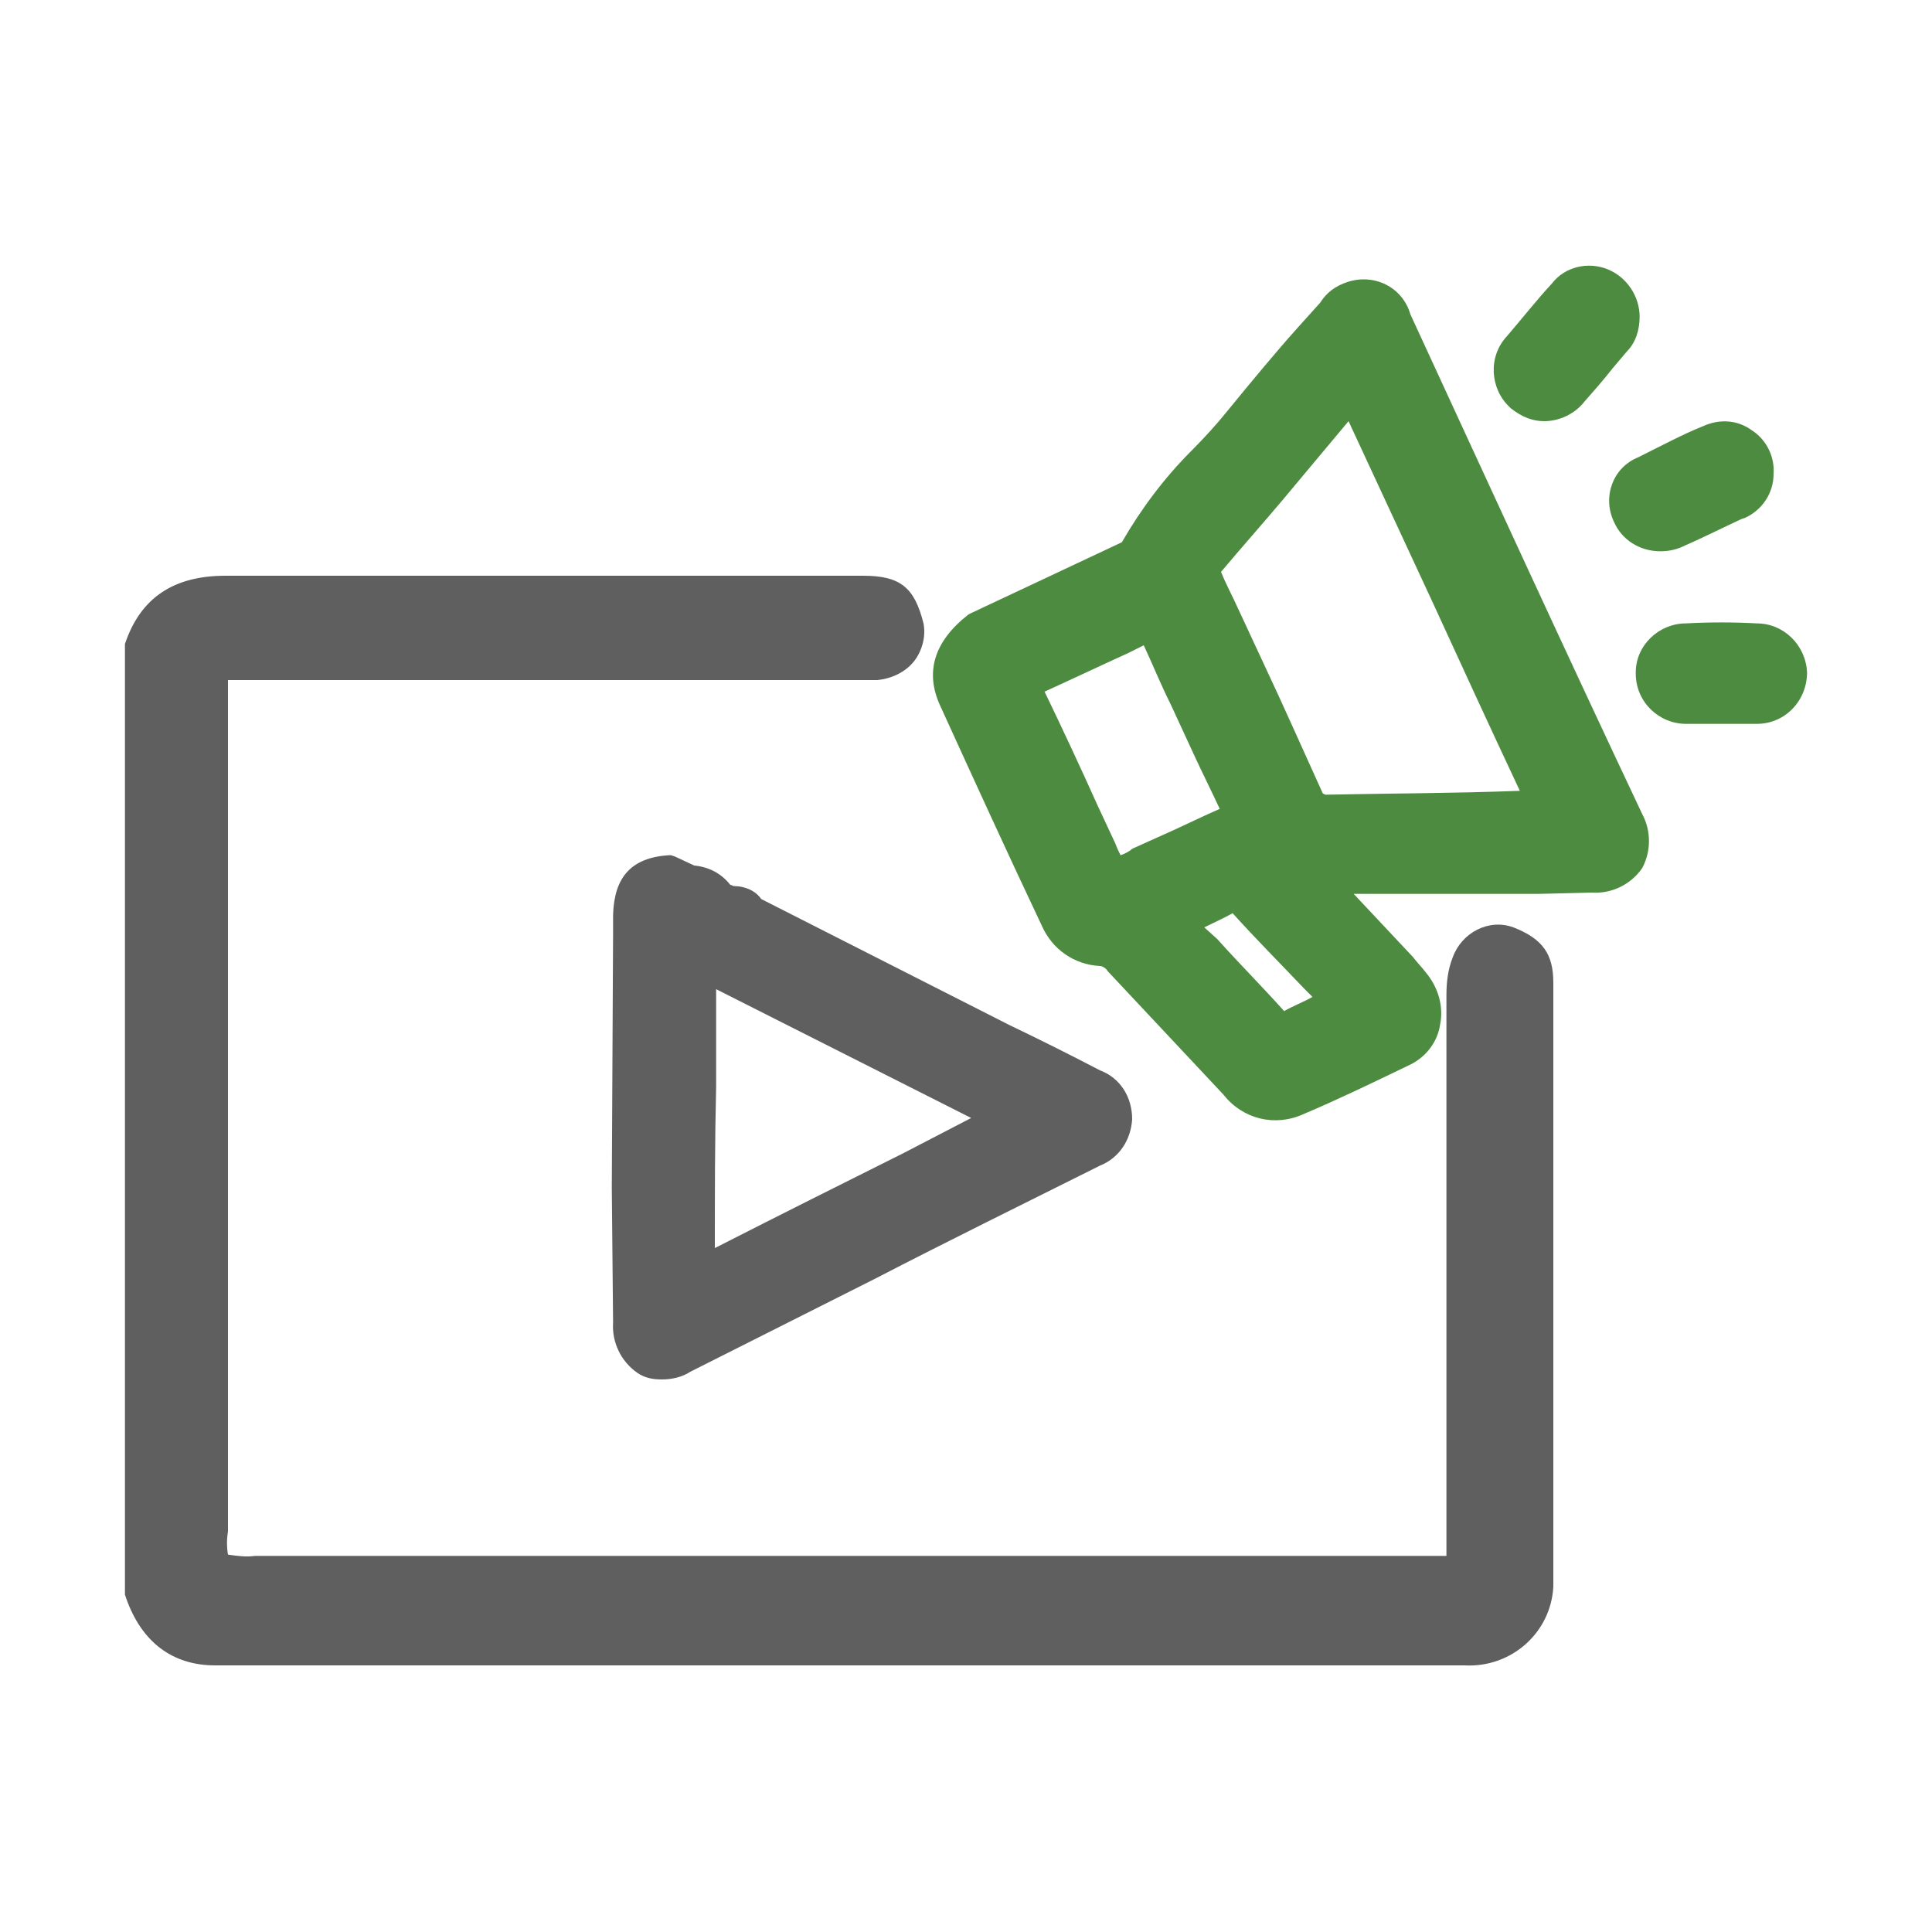
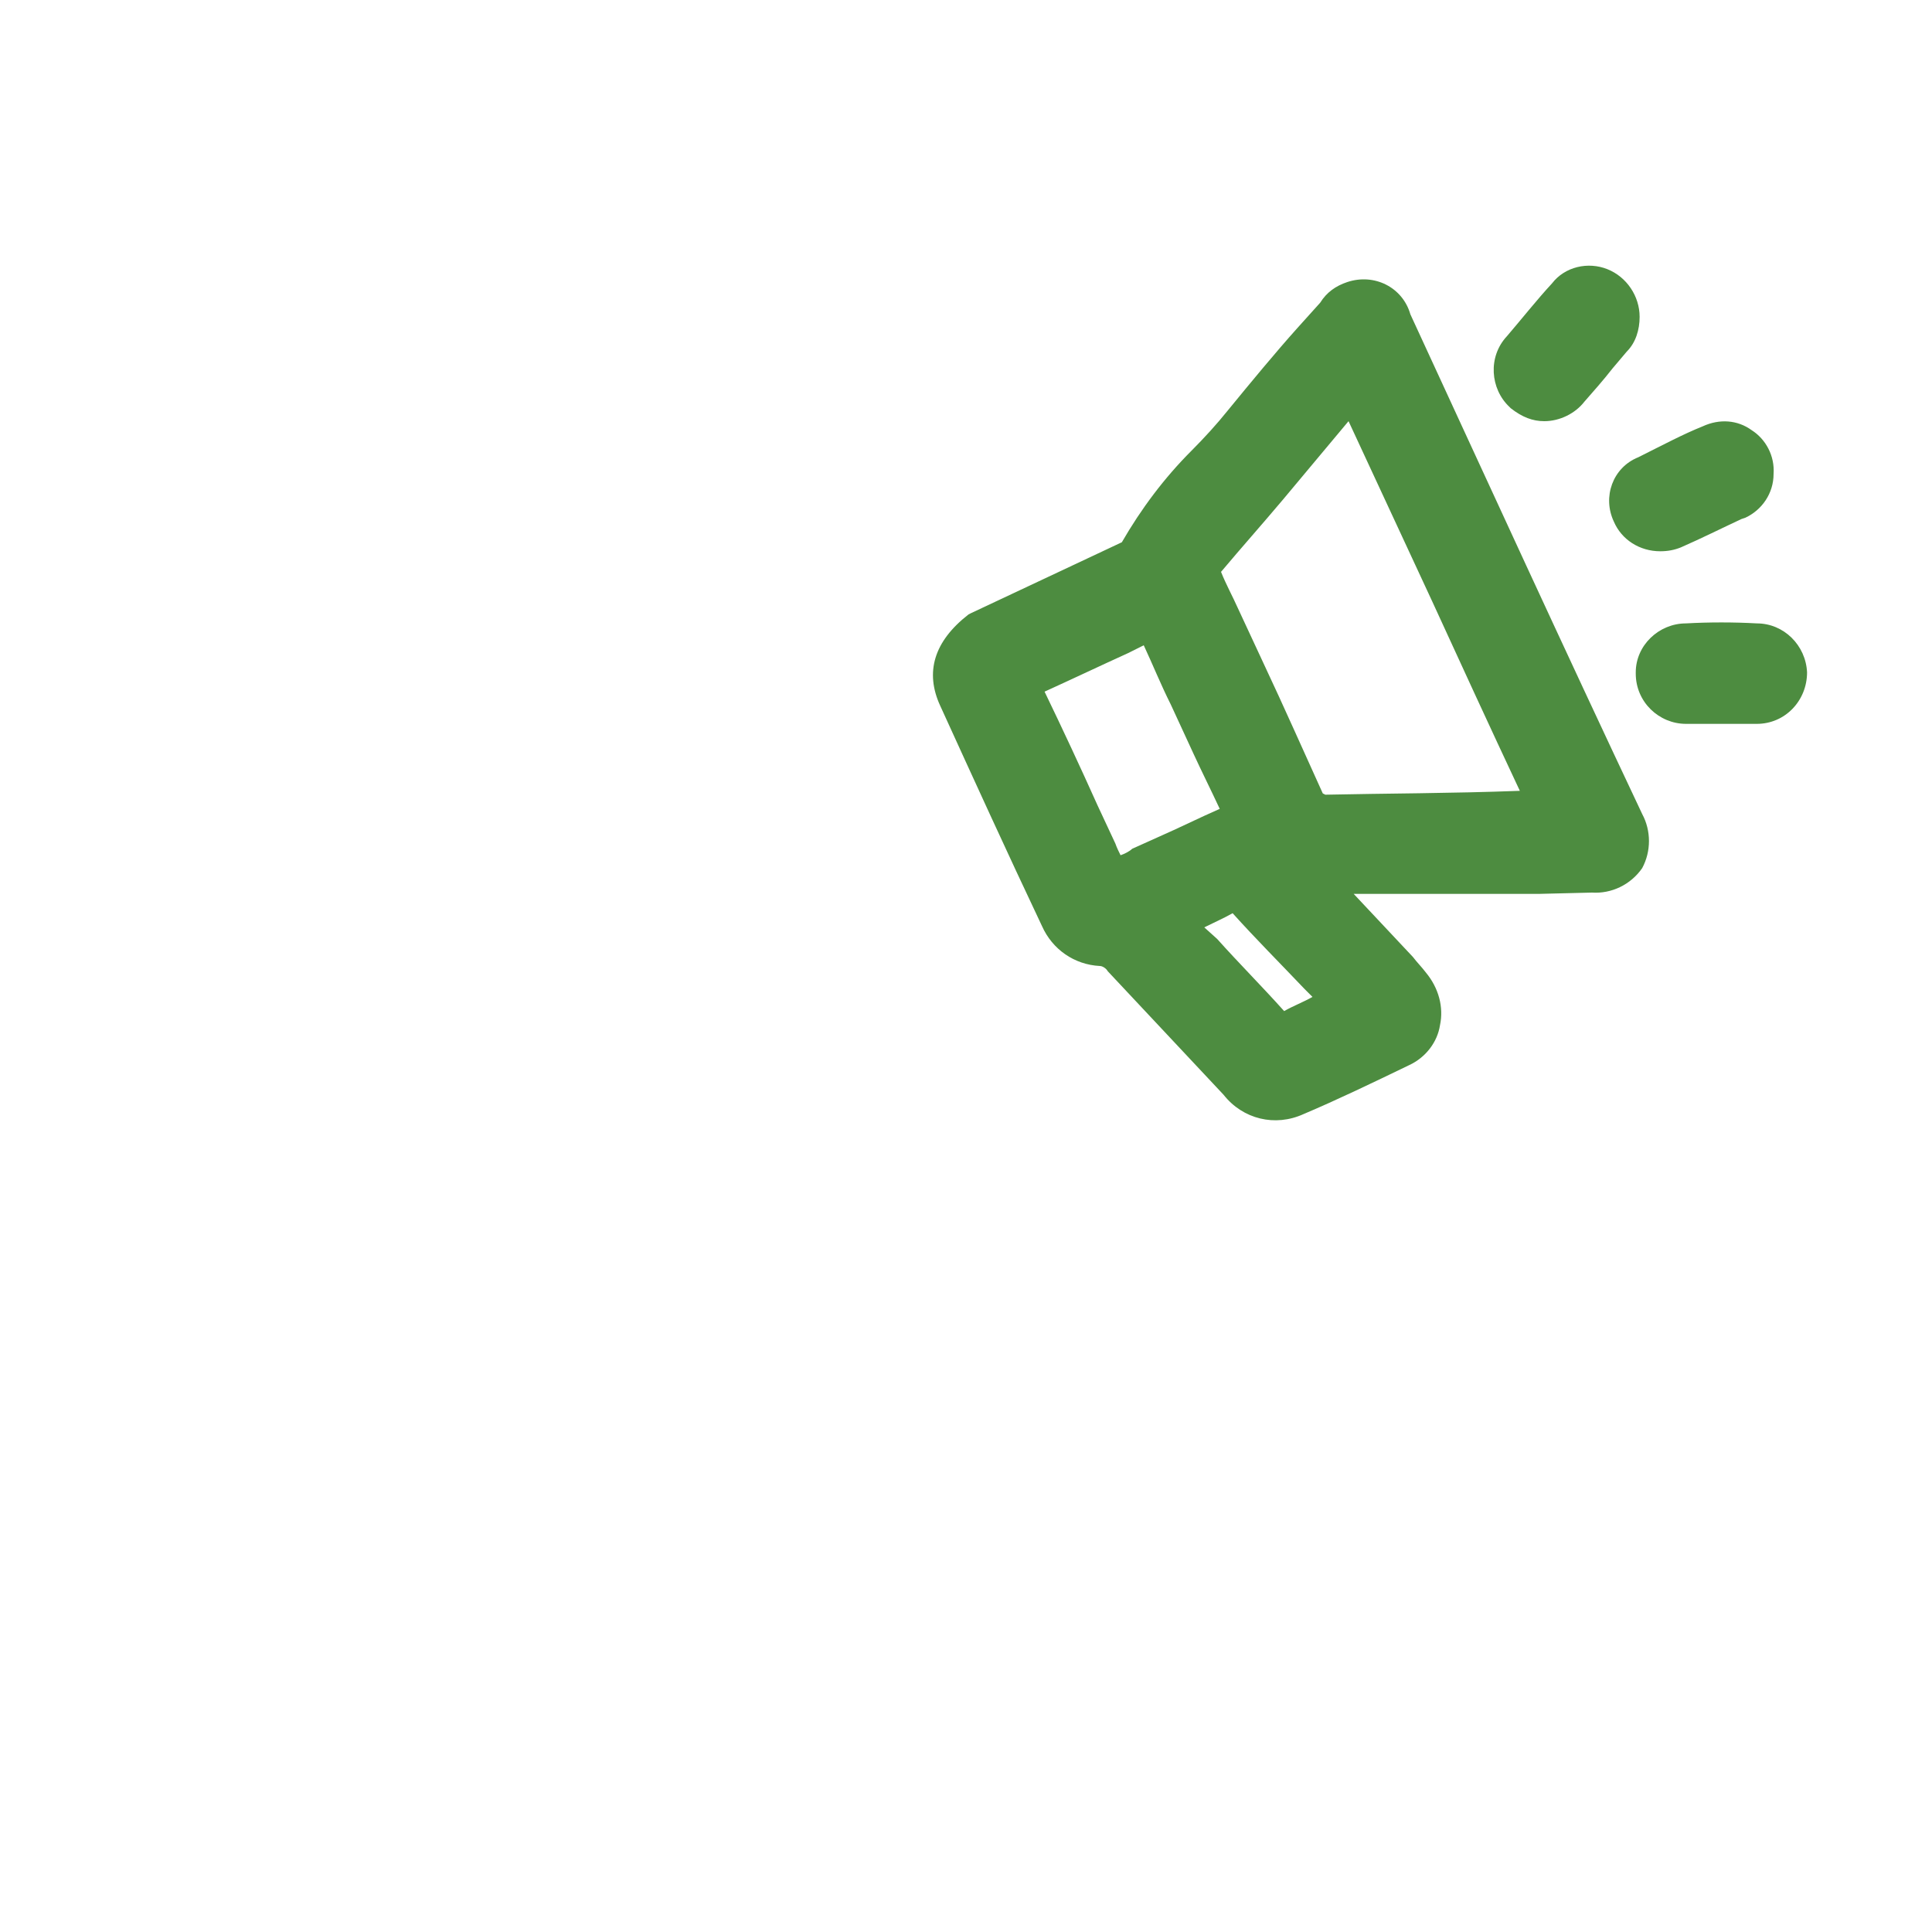
<svg xmlns="http://www.w3.org/2000/svg" version="1.1" id="_12" x="0px" y="0px" width="150px" height="150px" viewBox="0 0 150 150" style="enable-background:new 0 0 150 150;" xml:space="preserve">
  <style type="text/css">
	.st0{fill-rule:evenodd;clip-rule:evenodd;fill:#5F5F5F;}
	.st1{fill-rule:evenodd;clip-rule:evenodd;fill:#4D8C40;}
</style>
  <g>
-     <path id="Become_a_Publisher_normal" class="st0" d="M120.6,76.3c0-2.2-0.8-3.4-3.1-4.3c-1.9-0.7-4,0.4-4.7,2.3l0,0   c-0.4,1-0.5,2-0.5,3v42.8c0,0.1,0,0.4,0,0.7c-0.2,0-0.5,0-0.7,0H82.5c-20.2,0-41,0-61.6,0c-0.4,0-0.7,0-1.1,0   c-0.7,0.1-1.4,0-2.1-0.1c-0.1-0.6-0.1-1.2,0-1.8c0-0.3,0-0.5,0-0.8c0-8.8,0-18.1,0-29.2v-13c0-6.9,0-13.9,0-20.9v-0.7   c0-0.5,0-1,0-1.5h0.2c4.8,0,9.6,0,14.3,0h6.9h3.2c7,0,14.2,0,21.2,0c0.4,0,0.8,0,1.4,0c1,0,2.1,0,3.2,0c1.1-0.1,2.2-0.6,2.9-1.5   c0.6-0.8,0.9-1.9,0.7-2.9c-0.7-2.8-1.8-3.7-4.7-3.7H53.6c-11.8,0-24,0-36.1,0c-4,0-6.6,1.7-7.8,5.3v73.8l0.1,0.3   c1.2,3.4,3.6,5.2,6.9,5.2c22.1,0,44.2,0,66.3,0h30.7c3.6,0.2,6.7-2.5,6.9-6.1c0-0.2,0-0.5,0-0.7c0-14.6,0-29.4,0-43.8V76.3   L120.6,76.3z M57,68.8c-0.1,0-0.2-0.1-0.3-0.1c-0.7-0.9-1.7-1.4-2.8-1.5l-1.5-0.7l-0.3-0.1h-0.2c-2.9,0.2-4.2,1.7-4.3,4.6v1.4   l-0.1,19.8l0.1,10.5c-0.1,1.5,0.6,3,1.9,3.9c0.6,0.4,1.2,0.5,1.9,0.5c0.8,0,1.6-0.2,2.2-0.6l14.3-7.2c5.8-3,11.7-5.9,17.5-8.8   c1.5-0.6,2.4-2,2.5-3.6c0-1.7-0.9-3.2-2.5-3.8c-2.3-1.2-4.7-2.4-7-3.5l-19.3-9.8C58.7,69.2,57.9,68.8,57,68.8L57,68.8z M70.2,89.5   c-4.8,2.4-9.8,4.9-14.7,7.4c0-4.2,0-8.4,0.1-12.5v-4.5v-1.2c0-0.6,0-1.2,0-1.9l19.8,10L70.2,89.5z" />
-     <path id="Become_a_Publisher_normal_copy" class="st1" d="M125.3,40.5c0.6,1.4,2,2.3,3.6,2.3c0.6,0,1.1-0.1,1.6-0.3   c1.6-0.7,3.2-1.5,4.7-2.2l0.3-0.1c1.3-0.6,2.2-1.9,2.2-3.4c0.1-1.4-0.6-2.7-1.7-3.4c-1.1-0.8-2.5-0.9-3.8-0.3c-1.5,0.6-3,1.4-5,2.4   C125.2,36.3,124.4,38.6,125.3,40.5z M119.9,32.7c1.2,0,2.4-0.6,3.1-1.5c0.7-0.8,1.5-1.7,2.2-2.6l1.1-1.3c0.7-0.7,1-1.7,1-2.7   c0-1.6-1-3.1-2.5-3.7s-3.3-0.2-4.3,1.1c-1.2,1.3-2.3,2.7-3.5,4.1c-1.5,1.6-1.3,4.1,0.2,5.5l0.1,0.1C118.2,32.4,119,32.7,119.9,32.7   z M136.4,48.4c-1.8-0.1-3.7-0.1-5.5,0c-2.1,0-3.9,1.7-3.9,3.8v0.1c0,2.2,1.8,3.9,3.9,3.9c0.6,0,1.3,0,1.9,0h0.8h1.7   c0.3,0,0.7,0,1.1,0c2.2,0,3.9-1.8,3.9-4C140.2,50.1,138.5,48.4,136.4,48.4z M109.5,24.4c-0.6-2.1-2.8-3.2-4.9-2.5   c-0.9,0.3-1.6,0.8-2.1,1.6l-1.8,2c-1.7,1.9-3.6,4.2-5.4,6.4c-0.8,1-1.8,2.1-2.8,3.1c-2.1,2.1-3.9,4.5-5.4,7.1l-11.7,5.5l-0.2,0.1   c-2.7,2.1-3.4,4.5-2.2,7.1c2.6,5.7,5.2,11.4,7.9,17.1c0.8,1.8,2.5,3,4.5,3.1c0.2,0,0.5,0.2,0.6,0.4l9,9.6c1.5,1.9,4,2.5,6.2,1.5   c2.6-1.1,5.3-2.4,8.2-3.8c1.3-0.6,2.2-1.8,2.4-3.1c0.3-1.4-0.1-2.9-1.1-4.1c-0.3-0.4-0.7-0.8-1-1.2l-4.6-4.9h14.4l4.1-0.1   c1.5,0.1,3-0.6,3.9-1.9c0.7-1.3,0.7-2.9,0-4.2C121.5,50.5,115.5,37.4,109.5,24.4z M87.9,65.9c-0.2,0.2-0.6,0.4-0.9,0.5   c-0.1-0.2-0.3-0.6-0.4-0.9l-1.4-3c-1.3-2.9-2.7-5.9-4.1-8.8c2.2-1,4.3-2,6.5-3l1.2-0.6c0.7,1.5,1.3,3,2.1,4.6l1.8,3.9   c0.6,1.3,1.3,2.7,2,4.2c-1.6,0.7-3.2,1.5-4.8,2.2L87.9,65.9z M99.7,78.5c-1.7-1.9-3.5-3.7-5.2-5.6l-1-0.9c0.8-0.4,1.5-0.7,2.2-1.1   c1.8,2,3.7,3.9,5.6,5.9l0.6,0.6C101.2,77.8,100.4,78.1,99.7,78.5z M102.9,61.7l-0.2-0.1c-1.5-3.3-3-6.7-4.6-10.1l-2-4.3   c-0.4-0.9-0.9-1.8-1.3-2.8c1.6-1.9,3.2-3.7,4.8-5.6l5.1-6.1l6.5,14c2.2,4.8,4.5,9.8,6.8,14.7C112.7,61.6,107.5,61.6,102.9,61.7   L102.9,61.7z" />
+     <path id="Become_a_Publisher_normal_copy" class="st1" d="M125.3,40.5c0.6,1.4,2,2.3,3.6,2.3c0.6,0,1.1-0.1,1.6-0.3   c1.6-0.7,3.2-1.5,4.7-2.2l0.3-0.1c1.3-0.6,2.2-1.9,2.2-3.4c0.1-1.4-0.6-2.7-1.7-3.4c-1.1-0.8-2.5-0.9-3.8-0.3c-1.5,0.6-3,1.4-5,2.4   C125.2,36.3,124.4,38.6,125.3,40.5z M119.9,32.7c1.2,0,2.4-0.6,3.1-1.5c0.7-0.8,1.5-1.7,2.2-2.6l1.1-1.3c0.7-0.7,1-1.7,1-2.7   c0-1.6-1-3.1-2.5-3.7s-3.3-0.2-4.3,1.1c-1.2,1.3-2.3,2.7-3.5,4.1c-1.5,1.6-1.3,4.1,0.2,5.5l0.1,0.1C118.2,32.4,119,32.7,119.9,32.7   z M136.4,48.4c-1.8-0.1-3.7-0.1-5.5,0c-2.1,0-3.9,1.7-3.9,3.8v0.1c0,2.2,1.8,3.9,3.9,3.9c0.6,0,1.3,0,1.9,0h0.8h1.7   c0.3,0,0.7,0,1.1,0c2.2,0,3.9-1.8,3.9-4C140.2,50.1,138.5,48.4,136.4,48.4z M109.5,24.4c-0.6-2.1-2.8-3.2-4.9-2.5   c-0.9,0.3-1.6,0.8-2.1,1.6l-1.8,2c-1.7,1.9-3.6,4.2-5.4,6.4c-0.8,1-1.8,2.1-2.8,3.1c-2.1,2.1-3.9,4.5-5.4,7.1l-11.7,5.5l-0.2,0.1   c-2.7,2.1-3.4,4.5-2.2,7.1c2.6,5.7,5.2,11.4,7.9,17.1c0.8,1.8,2.5,3,4.5,3.1c0.2,0,0.5,0.2,0.6,0.4l9,9.6c1.5,1.9,4,2.5,6.2,1.5   c2.6-1.1,5.3-2.4,8.2-3.8c1.3-0.6,2.2-1.8,2.4-3.1c0.3-1.4-0.1-2.9-1.1-4.1c-0.3-0.4-0.7-0.8-1-1.2l-4.6-4.9h14.4l4.1-0.1   c1.5,0.1,3-0.6,3.9-1.9c0.7-1.3,0.7-2.9,0-4.2C121.5,50.5,115.5,37.4,109.5,24.4z M87.9,65.9c-0.2,0.2-0.6,0.4-0.9,0.5   c-0.1-0.2-0.3-0.6-0.4-0.9l-1.4-3c-1.3-2.9-2.7-5.9-4.1-8.8c2.2-1,4.3-2,6.5-3l1.2-0.6c0.7,1.5,1.3,3,2.1,4.6l1.8,3.9   c0.6,1.3,1.3,2.7,2,4.2c-1.6,0.7-3.2,1.5-4.8,2.2L87.9,65.9z M99.7,78.5c-1.7-1.9-3.5-3.7-5.2-5.6l-1-0.9c0.8-0.4,1.5-0.7,2.2-1.1   c1.8,2,3.7,3.9,5.6,5.9l0.6,0.6C101.2,77.8,100.4,78.1,99.7,78.5M102.9,61.7l-0.2-0.1c-1.5-3.3-3-6.7-4.6-10.1l-2-4.3   c-0.4-0.9-0.9-1.8-1.3-2.8c1.6-1.9,3.2-3.7,4.8-5.6l5.1-6.1l6.5,14c2.2,4.8,4.5,9.8,6.8,14.7C112.7,61.6,107.5,61.6,102.9,61.7   L102.9,61.7z" />
  </g>
</svg>